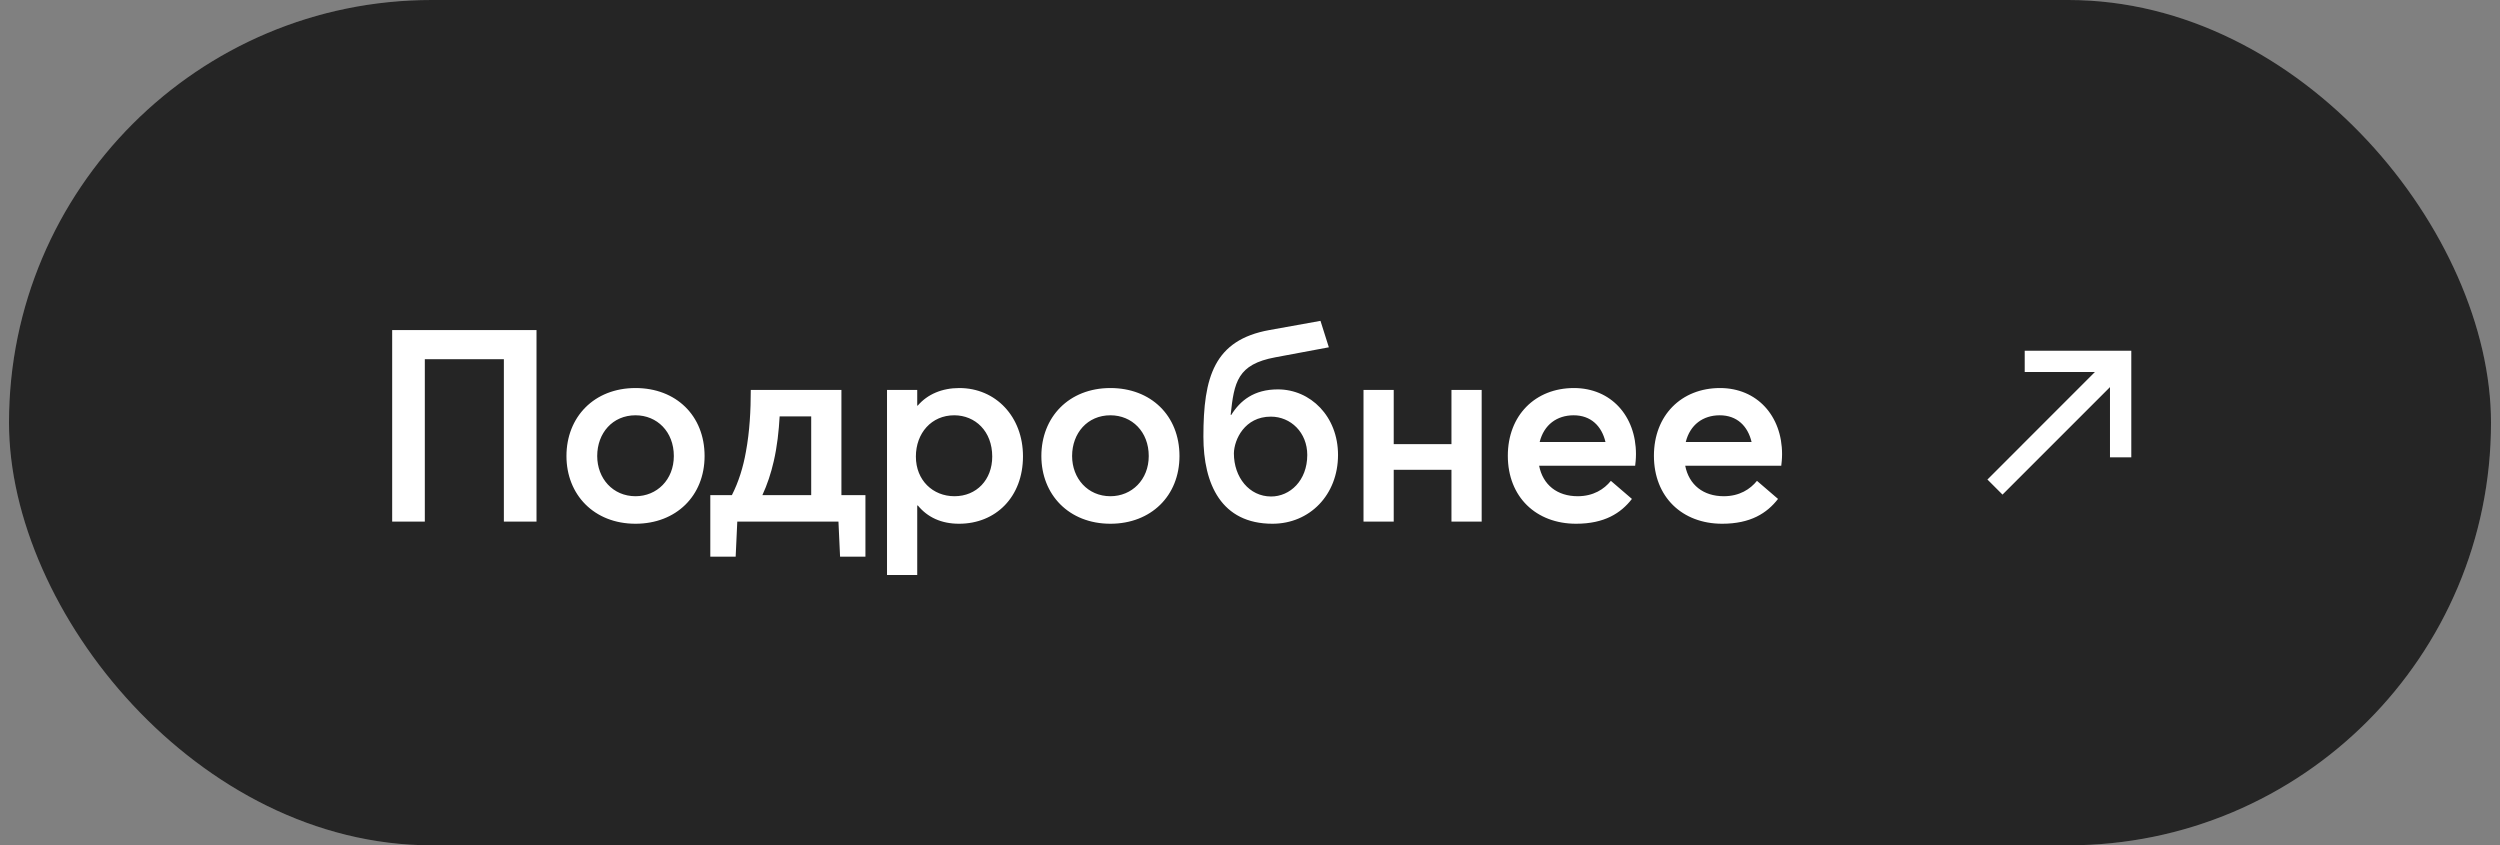
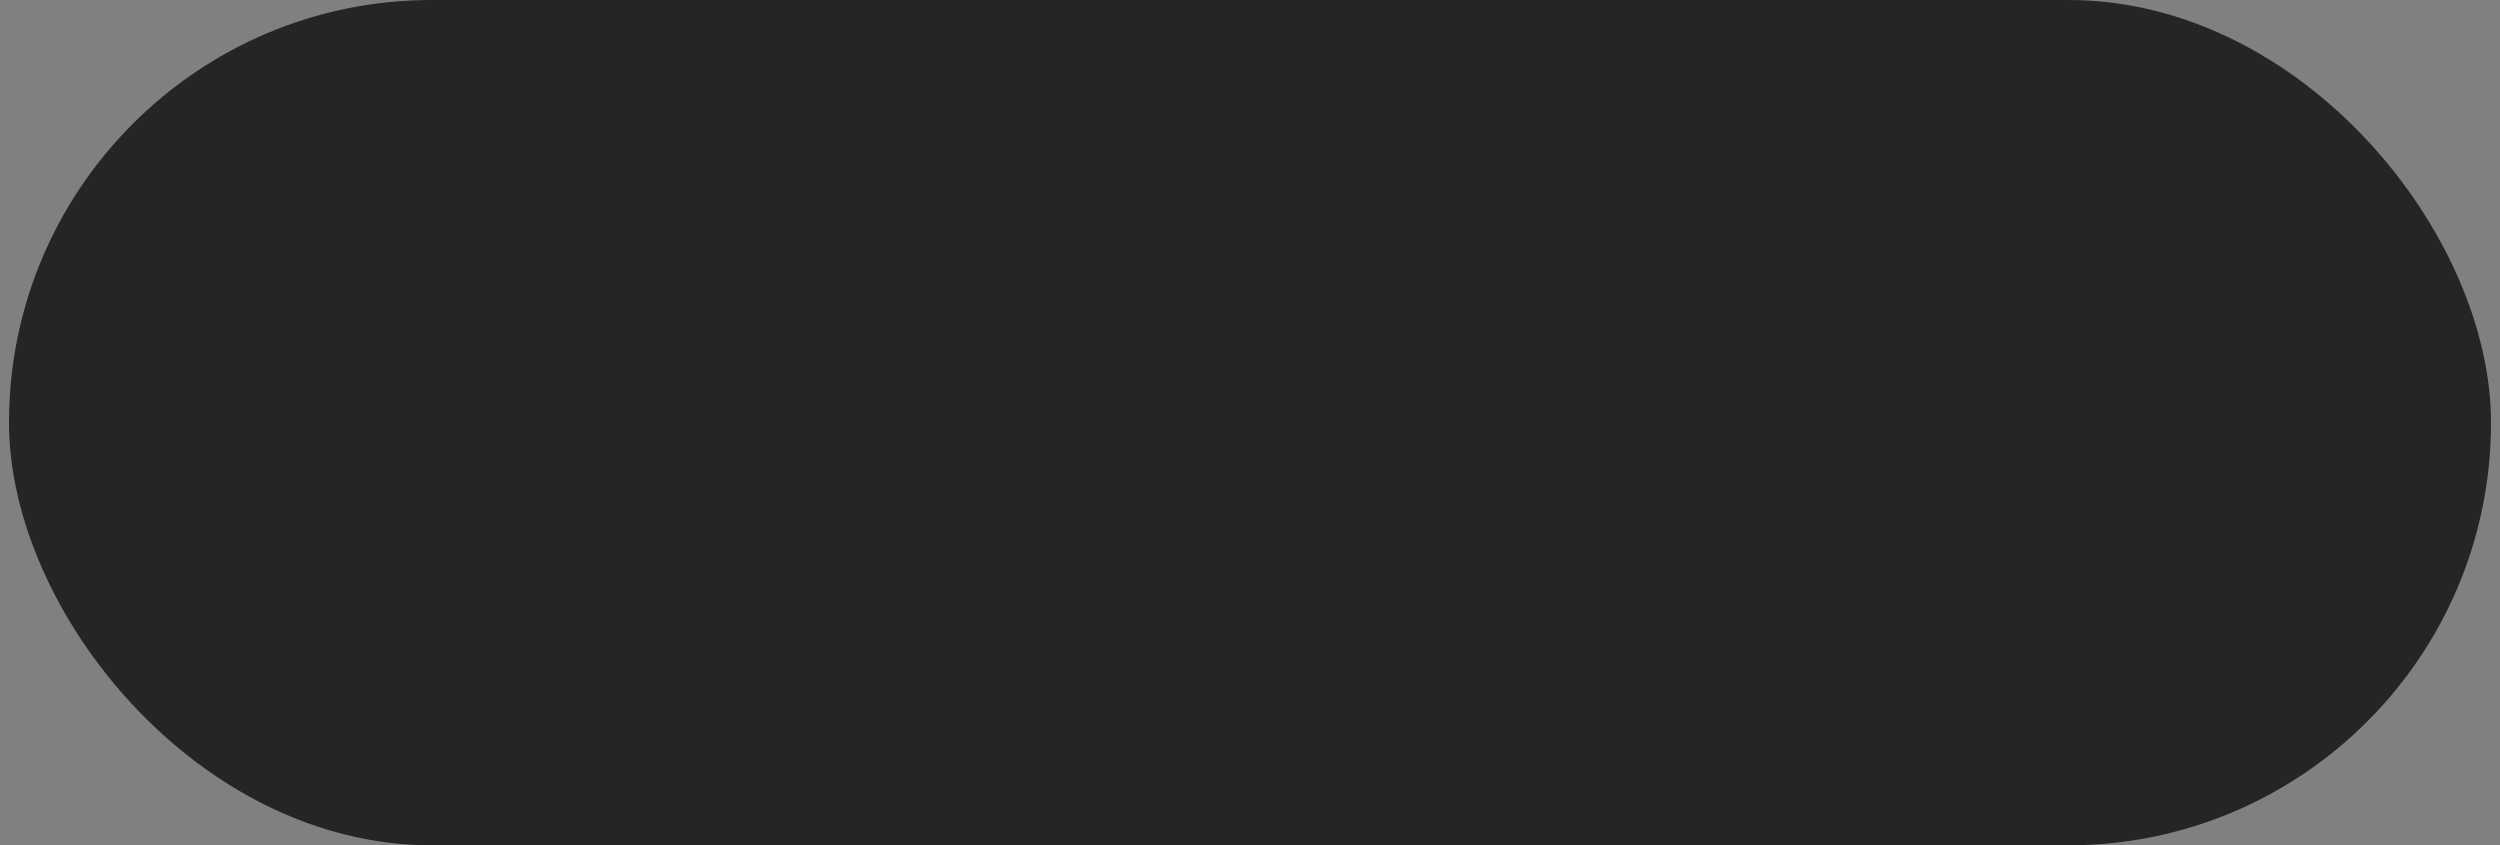
<svg xmlns="http://www.w3.org/2000/svg" width="139" height="47" viewBox="0 0 139 47" fill="none">
  <rect x="0" y="0" width="139" height="47" fill="#808080" stroke="none" />
  <g data-figma-bg-blur-radius="50">
-     <rect x="0.5" width="138" height="47" rx="23.5" fill="white" fill-opacity="0.1" />
    <rect x="0.5" width="138" height="47" rx="23.5" fill="#252525" />
-     <path d="M21.805 29V18.35H29.83V29H28.015V19.97H23.62V29H21.805ZM35.335 29.12C33.025 29.12 31.495 27.5 31.495 25.355C31.495 23.195 33.025 21.575 35.335 21.575C37.585 21.575 39.175 23.105 39.175 25.355C39.175 27.575 37.585 29.12 35.335 29.12ZM35.335 27.59C36.52 27.59 37.465 26.675 37.465 25.355C37.465 24.005 36.535 23.09 35.335 23.09C34.06 23.09 33.205 24.08 33.205 25.355C33.205 26.6 34.075 27.59 35.335 27.59ZM48.118 27.53V30.95H46.708L46.618 29H40.993L40.903 30.95H39.493V27.53H40.693C41.068 26.795 41.323 25.97 41.473 25.115C41.683 23.99 41.743 22.805 41.743 21.68H46.783V27.53H48.118ZM42.388 27.53H45.103V23.15H43.348C43.303 23.96 43.213 24.815 43.018 25.655C42.868 26.315 42.658 26.945 42.388 27.53ZM49.318 31.97V21.68H50.998V22.55H51.028C51.568 21.92 52.378 21.575 53.338 21.575C55.363 21.575 56.878 23.165 56.878 25.37C56.878 27.635 55.363 29.12 53.323 29.12C52.333 29.12 51.568 28.76 51.028 28.1L50.998 28.115V31.97H49.318ZM53.068 27.59C54.298 27.59 55.168 26.675 55.168 25.385C55.168 23.975 54.223 23.09 53.053 23.09C51.793 23.09 50.923 24.08 50.923 25.385C50.923 26.705 51.868 27.59 53.068 27.59ZM61.739 29.12C59.429 29.12 57.9 27.5 57.9 25.355C57.9 23.195 59.429 21.575 61.739 21.575C63.989 21.575 65.579 23.105 65.579 25.355C65.579 27.575 63.989 29.12 61.739 29.12ZM61.739 27.59C62.925 27.59 63.87 26.675 63.87 25.355C63.87 24.005 62.94 23.09 61.739 23.09C60.465 23.09 59.609 24.08 59.609 25.355C59.609 26.6 60.48 27.59 61.739 27.59ZM70.749 29.12C67.914 29.12 66.909 26.93 66.909 24.275C66.909 20.975 67.494 18.905 70.584 18.35L73.419 17.84L73.884 19.31L70.914 19.865C68.799 20.255 68.619 21.245 68.424 23.06L68.454 23.075C68.949 22.28 69.714 21.65 71.049 21.65C72.864 21.65 74.394 23.15 74.394 25.295C74.394 27.515 72.819 29.12 70.749 29.12ZM70.674 27.605C71.724 27.605 72.684 26.72 72.684 25.295C72.684 24.05 71.769 23.165 70.659 23.165C69.204 23.165 68.619 24.44 68.604 25.205C68.604 26.54 69.459 27.605 70.674 27.605ZM75.811 29V21.68H77.491V24.695H80.701V21.68H82.381V29H80.701V26.12H77.491V29H75.811ZM90.96 25.25C90.96 25.52 90.93 25.775 90.915 25.895H85.575C85.785 26.96 86.58 27.59 87.72 27.59C88.59 27.59 89.19 27.2 89.565 26.735L90.735 27.74C90.12 28.535 89.205 29.12 87.63 29.12C85.41 29.12 83.835 27.635 83.835 25.34C83.835 23.09 85.365 21.575 87.51 21.575C89.565 21.575 90.96 23.12 90.96 25.25ZM87.495 23.09C86.565 23.09 85.845 23.615 85.605 24.575H89.265C89.055 23.69 88.455 23.09 87.495 23.09ZM99.083 25.25C99.083 25.52 99.053 25.775 99.038 25.895H93.698C93.908 26.96 94.703 27.59 95.843 27.59C96.713 27.59 97.313 27.2 97.688 26.735L98.858 27.74C98.243 28.535 97.328 29.12 95.753 29.12C93.533 29.12 91.958 27.635 91.958 25.34C91.958 23.09 93.488 21.575 95.633 21.575C97.688 21.575 99.083 23.12 99.083 25.25ZM95.618 23.09C94.688 23.09 93.968 23.615 93.728 24.575H97.388C97.178 23.69 96.578 23.09 95.618 23.09Z" fill="white" />
-     <path d="M117.315 21.523L111.338 27.5L110.5 26.662L116.476 20.685H112.574V19.5H118.5V25.426H117.315V21.523Z" fill="white" />
  </g>
  <defs>
    <clipPath id="bgblur_0_325_1627_clip_path" transform="translate(49.5 50)">
      <rect x="0.5" width="138" height="47" rx="23.5" />
    </clipPath>
  </defs>
</svg>